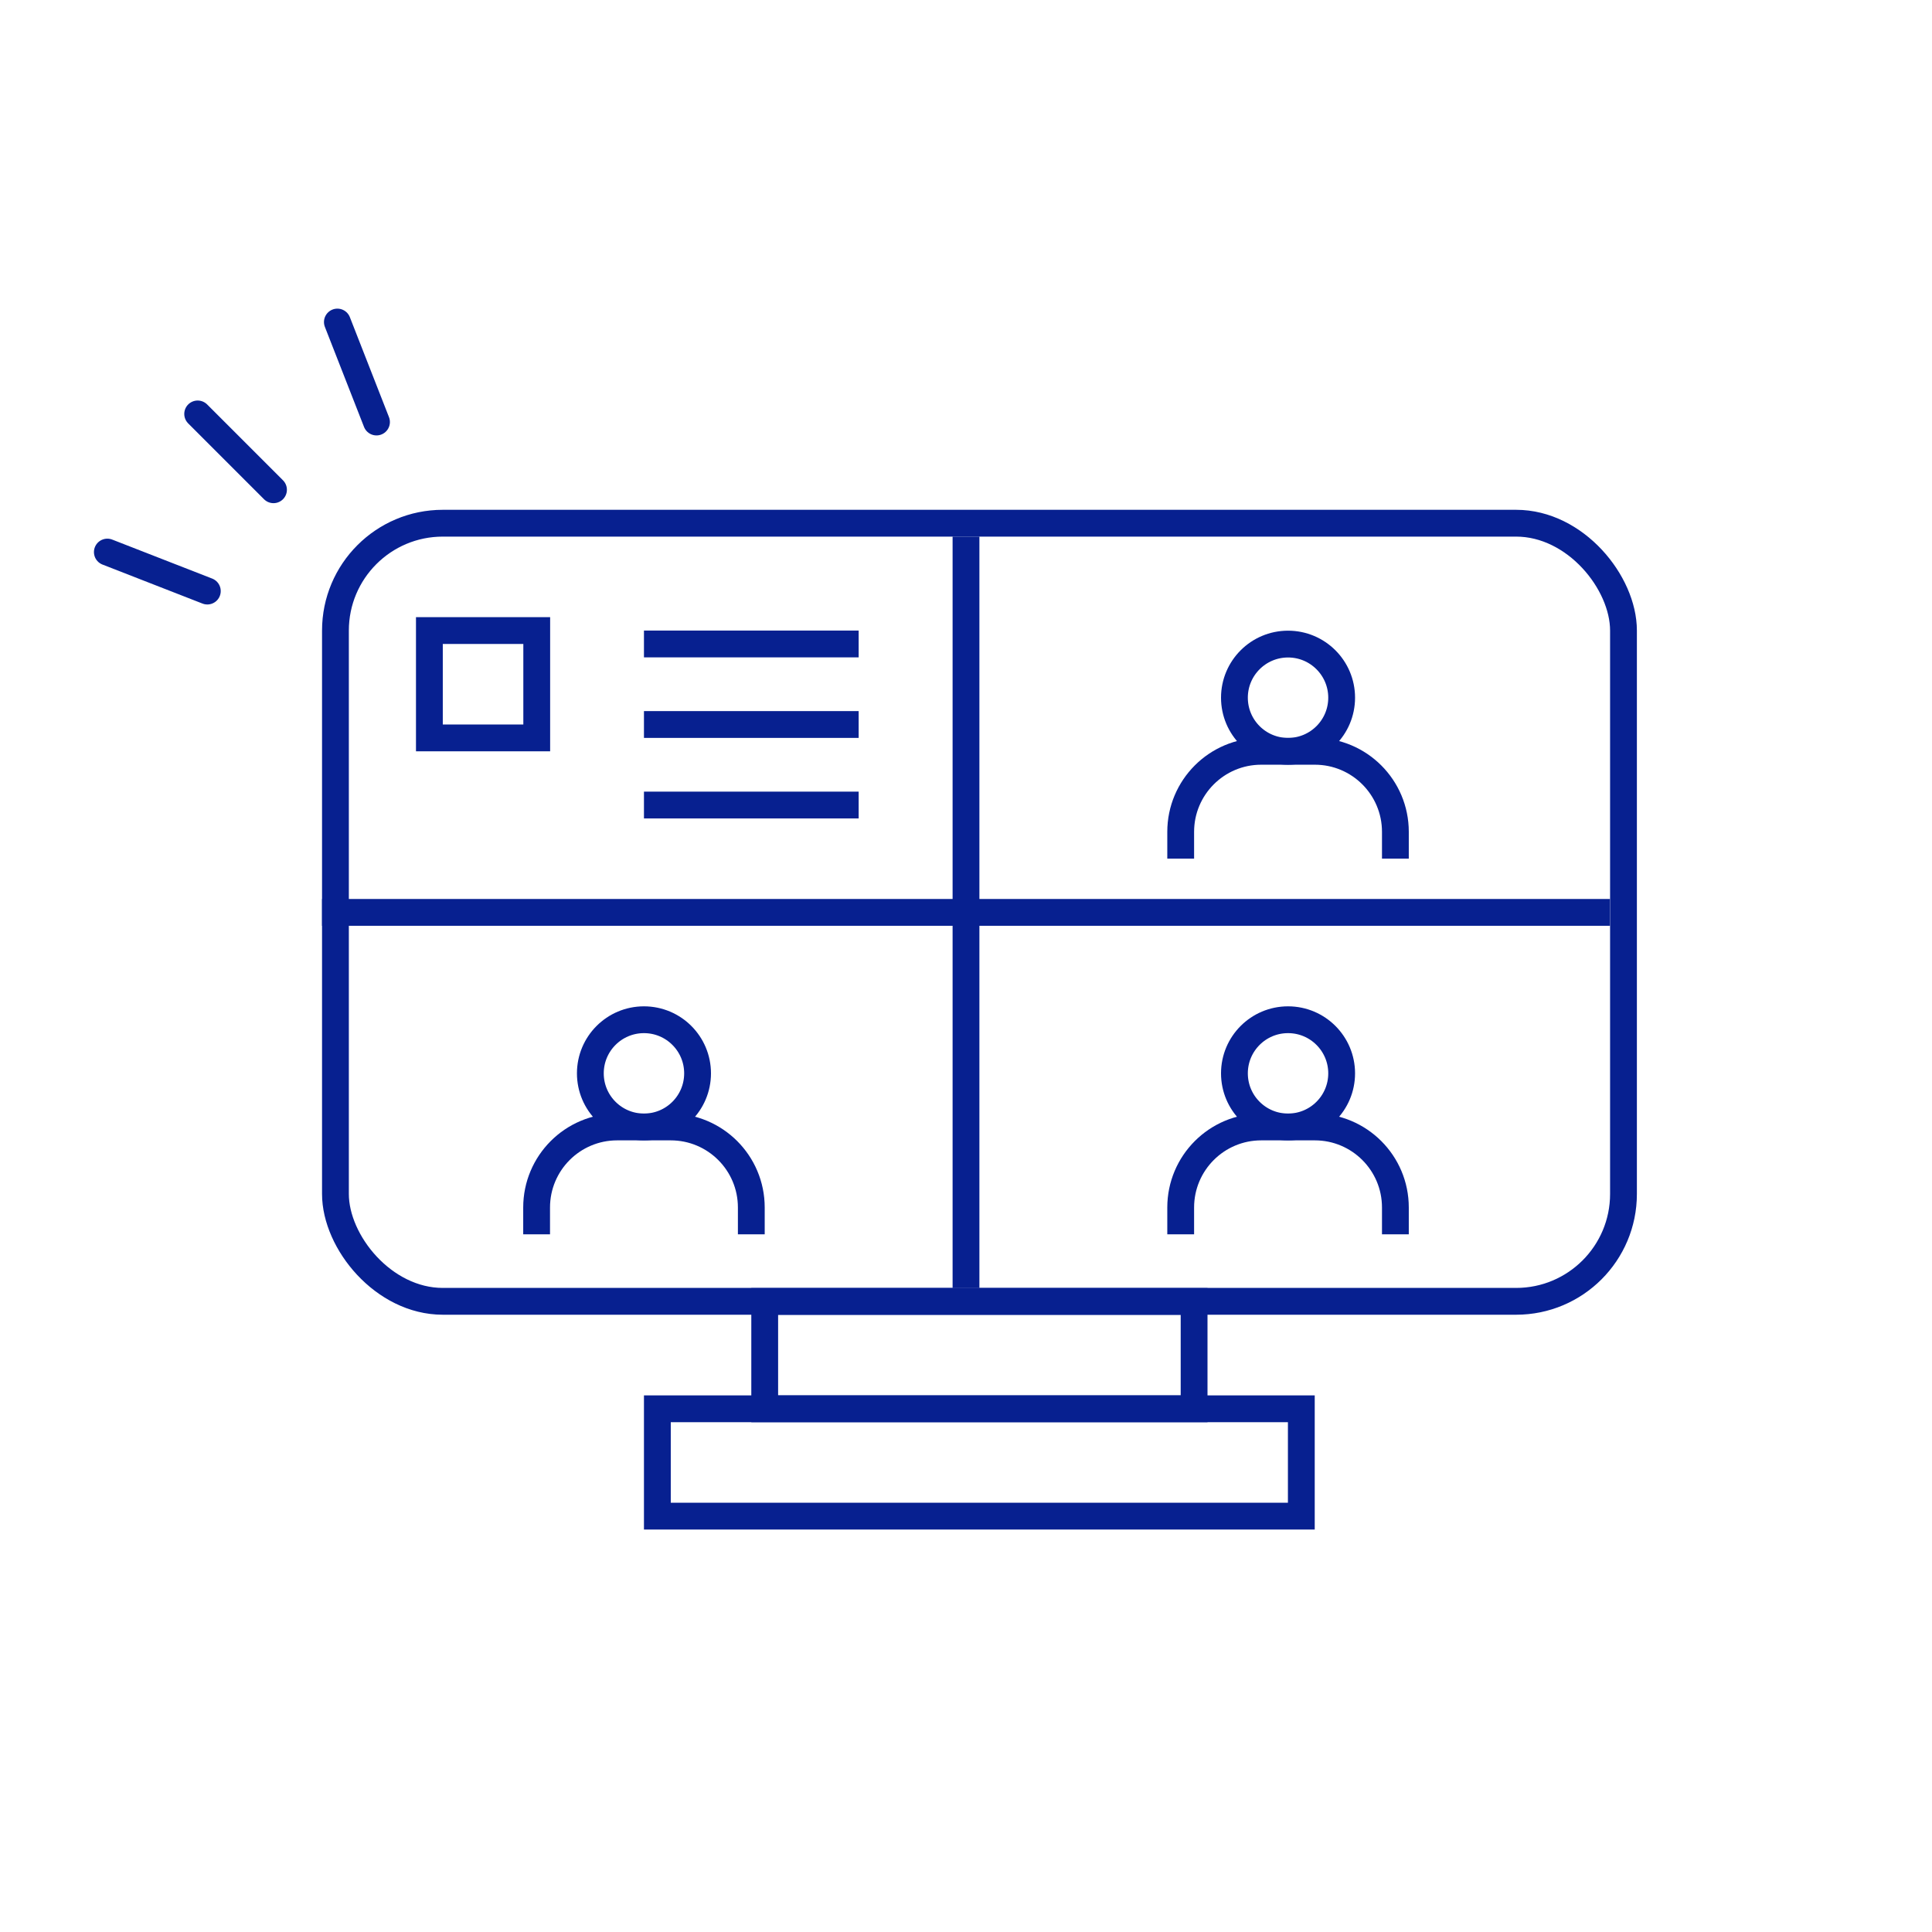
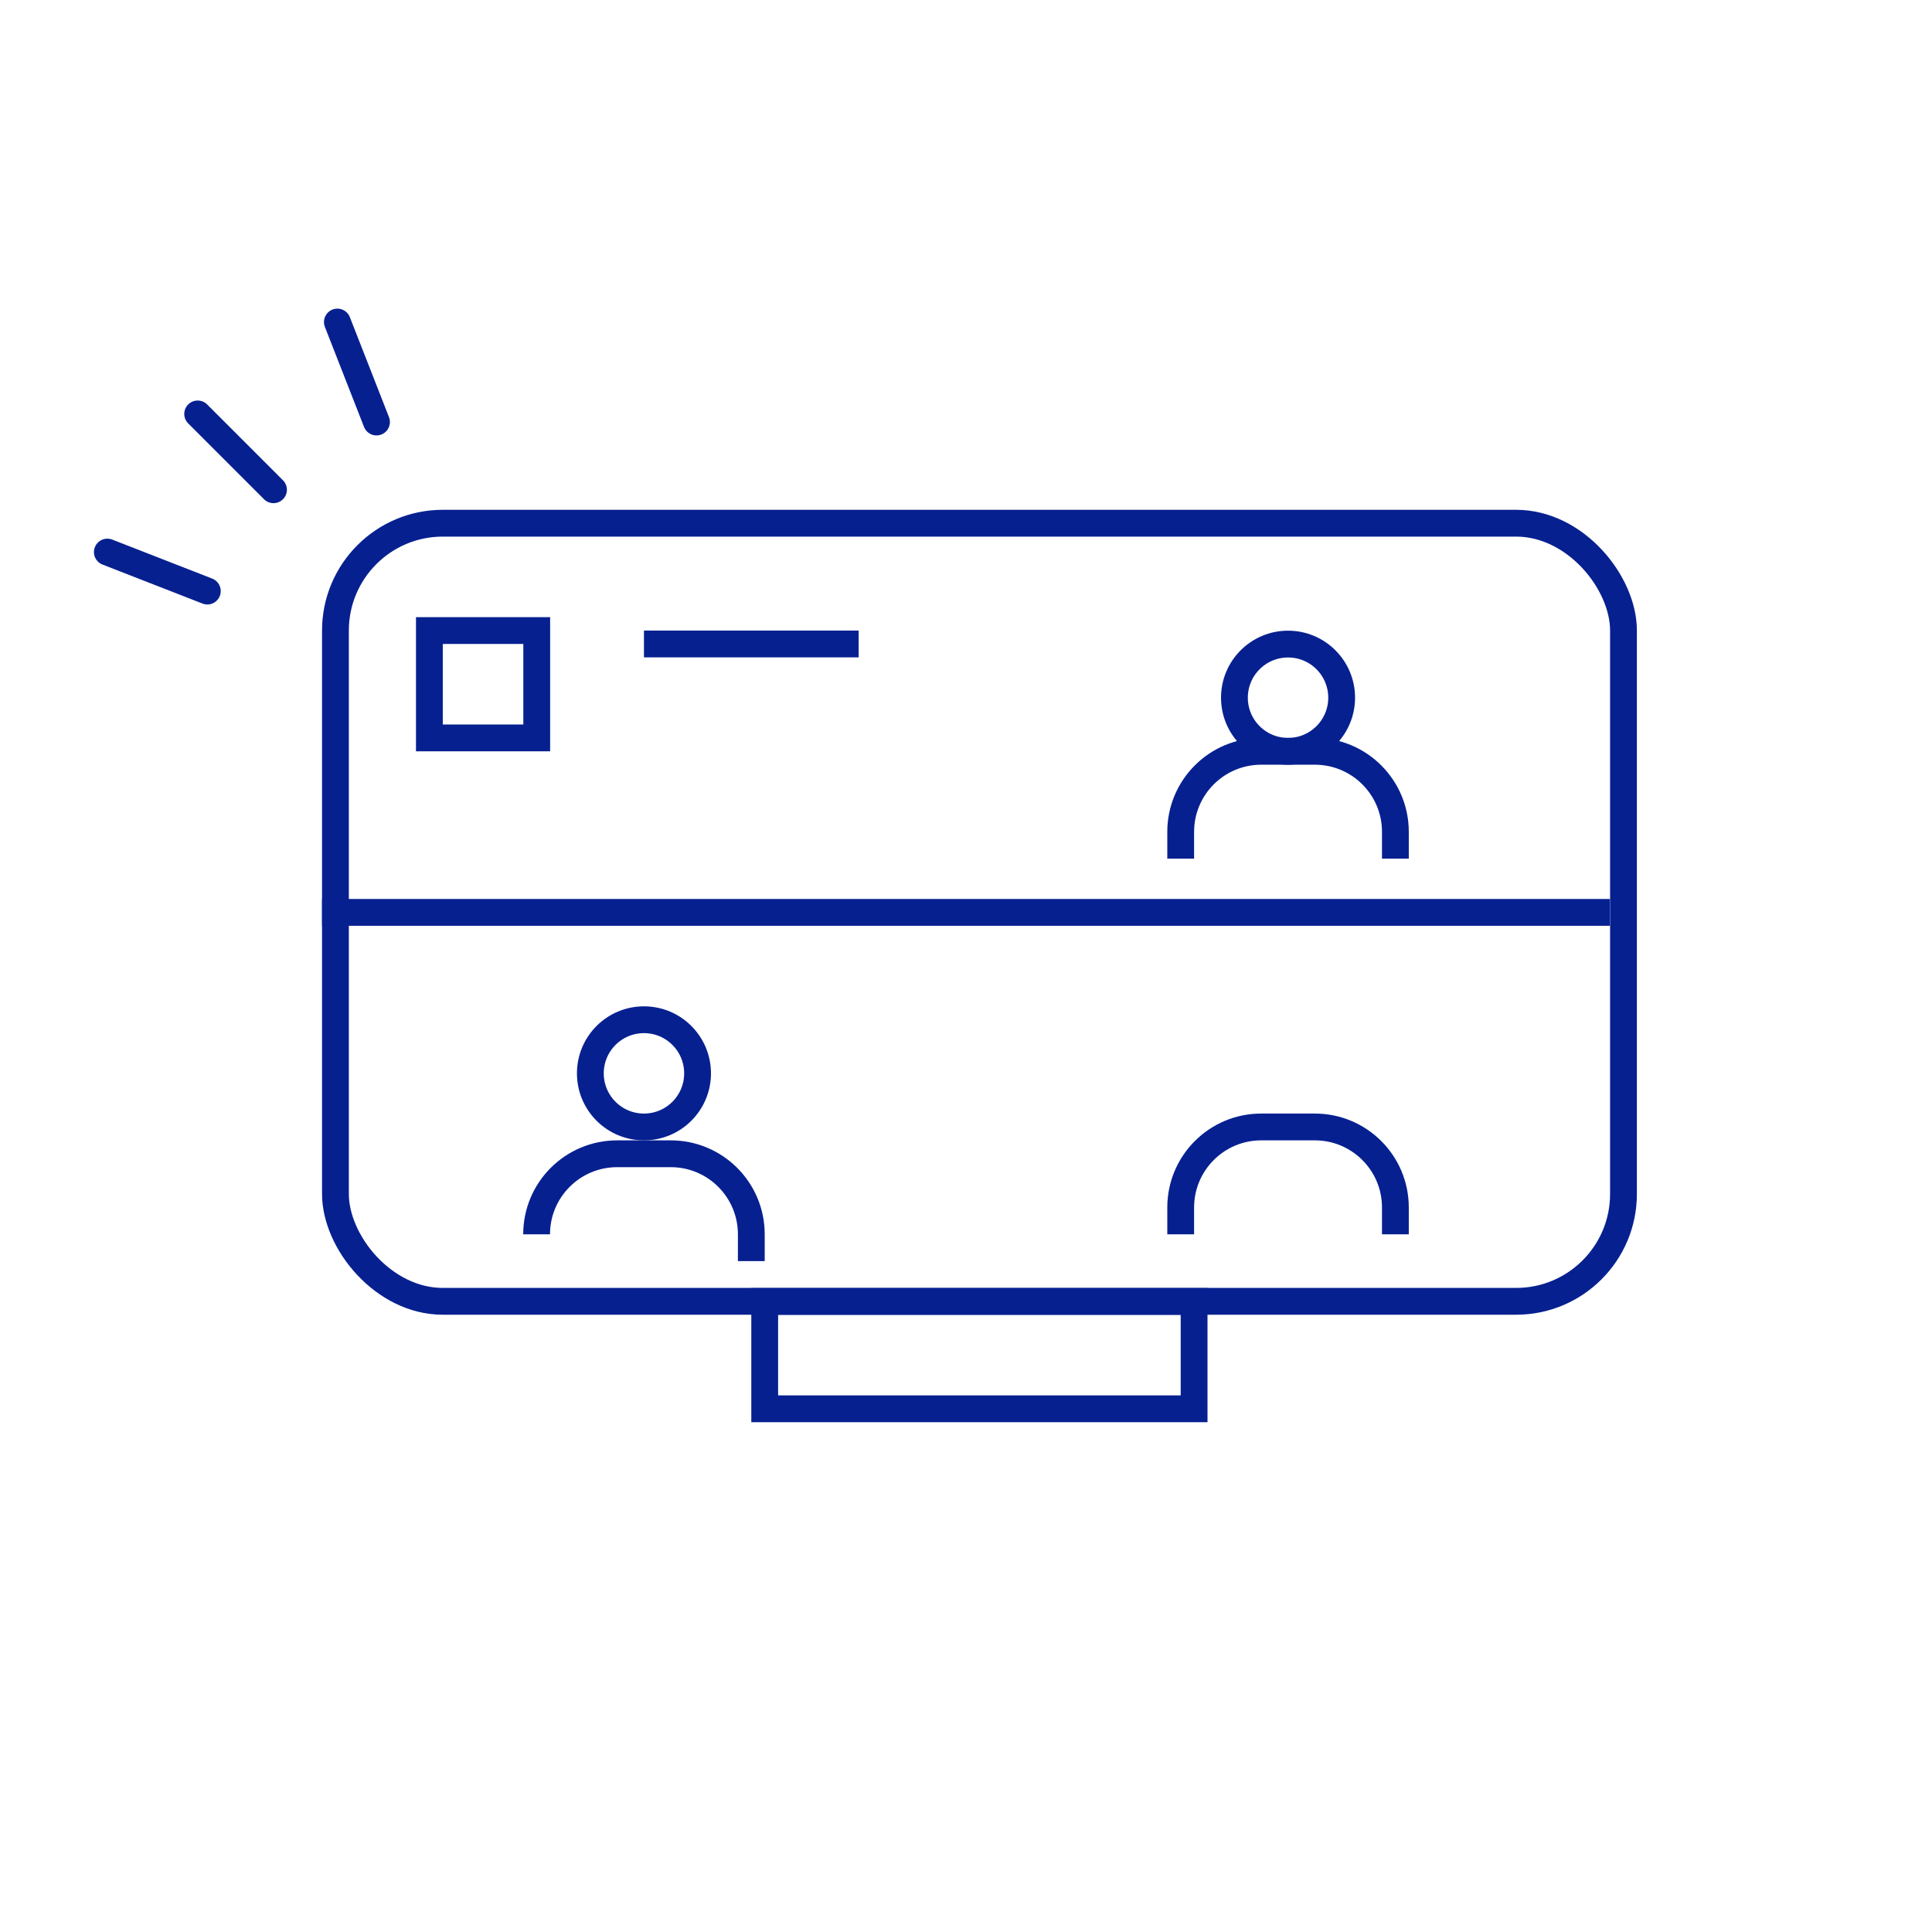
<svg xmlns="http://www.w3.org/2000/svg" id="b" data-name="レイヤー 2" viewBox="0 0 160 160">
  <defs>
    <style>
      .f {
        stroke-linecap: round;
      }

      .f, .g, .h {
        fill: none;
      }

      .f, .h {
        stroke: #072090;
        stroke-miterlimit: 10;
        stroke-width: 2.22px;
      }

      .i {
        clip-path: url(#d);
      }

      .g {
        stroke-width: 0px;
      }

      .j {
        clip-path: url(#e);
      }
    </style>
    <clipPath id="d">
      <rect class="g" width="160" height="160" />
    </clipPath>
    <clipPath id="e">
      <rect class="g" width="160" height="160" />
    </clipPath>
  </defs>
  <g id="c" data-name="con">
    <g class="i">
      <g class="j">
        <rect class="h" x="27.78" y="43.33" width="106.67" height="64.44" rx="8.89" ry="8.89" />
        <rect class="h" x="63.33" y="107.78" width="35.56" height="8.89" />
-         <rect class="h" x="54.44" y="116.67" width="53.33" height="8.89" />
-         <line class="h" x1="80" y1="44.44" x2="80" y2="106.67" />
        <line class="h" x1="26.67" y1="75.56" x2="133.33" y2="75.56" />
        <circle class="h" cx="53.33" cy="88.89" r="4.44" />
-         <path class="h" d="m44.44,102.22v-2.22c0-3.68,2.98-6.67,6.67-6.67h4.44c3.68,0,6.67,2.98,6.67,6.67v2.22" />
-         <circle class="h" cx="106.67" cy="88.89" r="4.44" />
+         <path class="h" d="m44.44,102.22c0-3.68,2.98-6.67,6.67-6.67h4.44c3.68,0,6.67,2.98,6.67,6.67v2.22" />
        <path class="h" d="m97.78,102.22v-2.22c0-3.68,2.98-6.67,6.67-6.67h4.44c3.68,0,6.67,2.98,6.67,6.67v2.22" />
        <circle class="h" cx="106.67" cy="57.78" r="4.44" />
        <path class="h" d="m97.78,71.11v-2.22c0-3.68,2.98-6.67,6.67-6.67h4.44c3.68,0,6.67,2.98,6.67,6.67v2.22" />
        <line class="h" x1="53.33" y1="53.33" x2="71.11" y2="53.33" />
-         <line class="h" x1="53.33" y1="60" x2="71.11" y2="60" />
-         <line class="h" x1="53.33" y1="66.67" x2="71.11" y2="66.67" />
        <rect class="h" x="35.56" y="52.22" width="8.89" height="8.89" />
        <line class="f" x1="16.37" y1="34.28" x2="22.65" y2="40.56" />
        <line class="f" x1="17.17" y1="48.95" x2="8.89" y2="45.72" />
        <line class="f" x1="31.18" y1="34.95" x2="27.94" y2="26.67" />
      </g>
    </g>
  </g>
</svg>